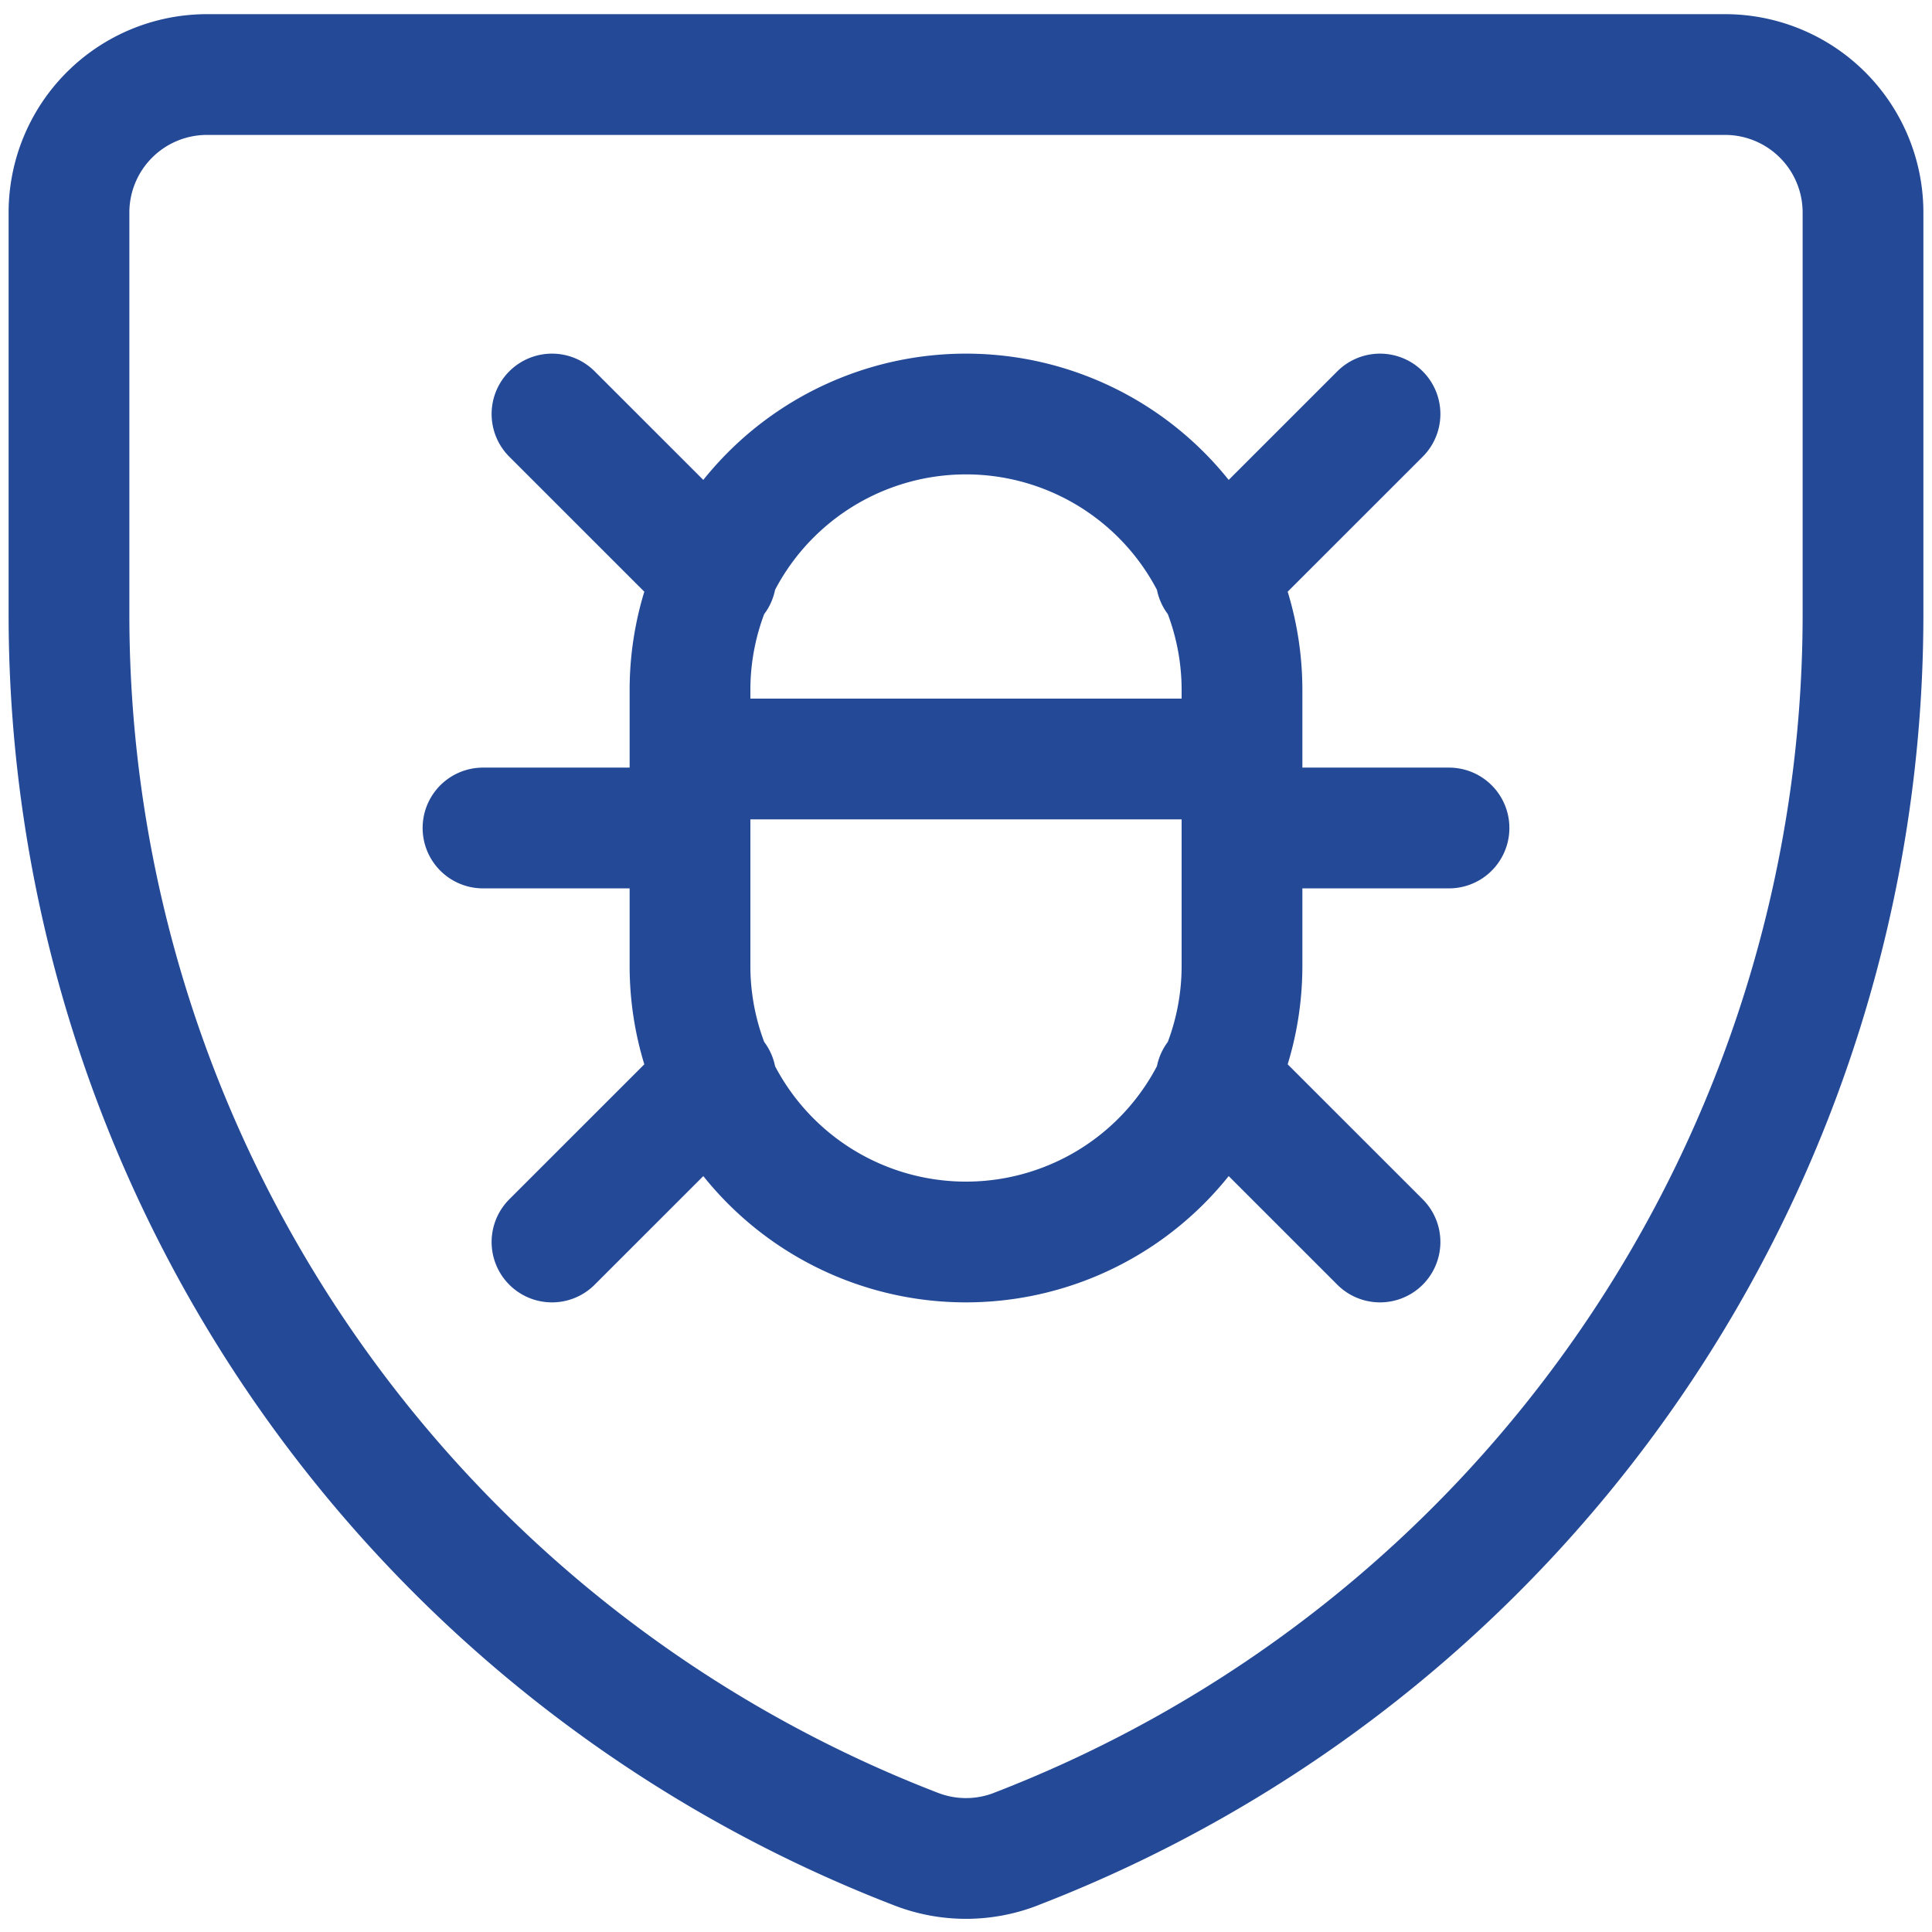
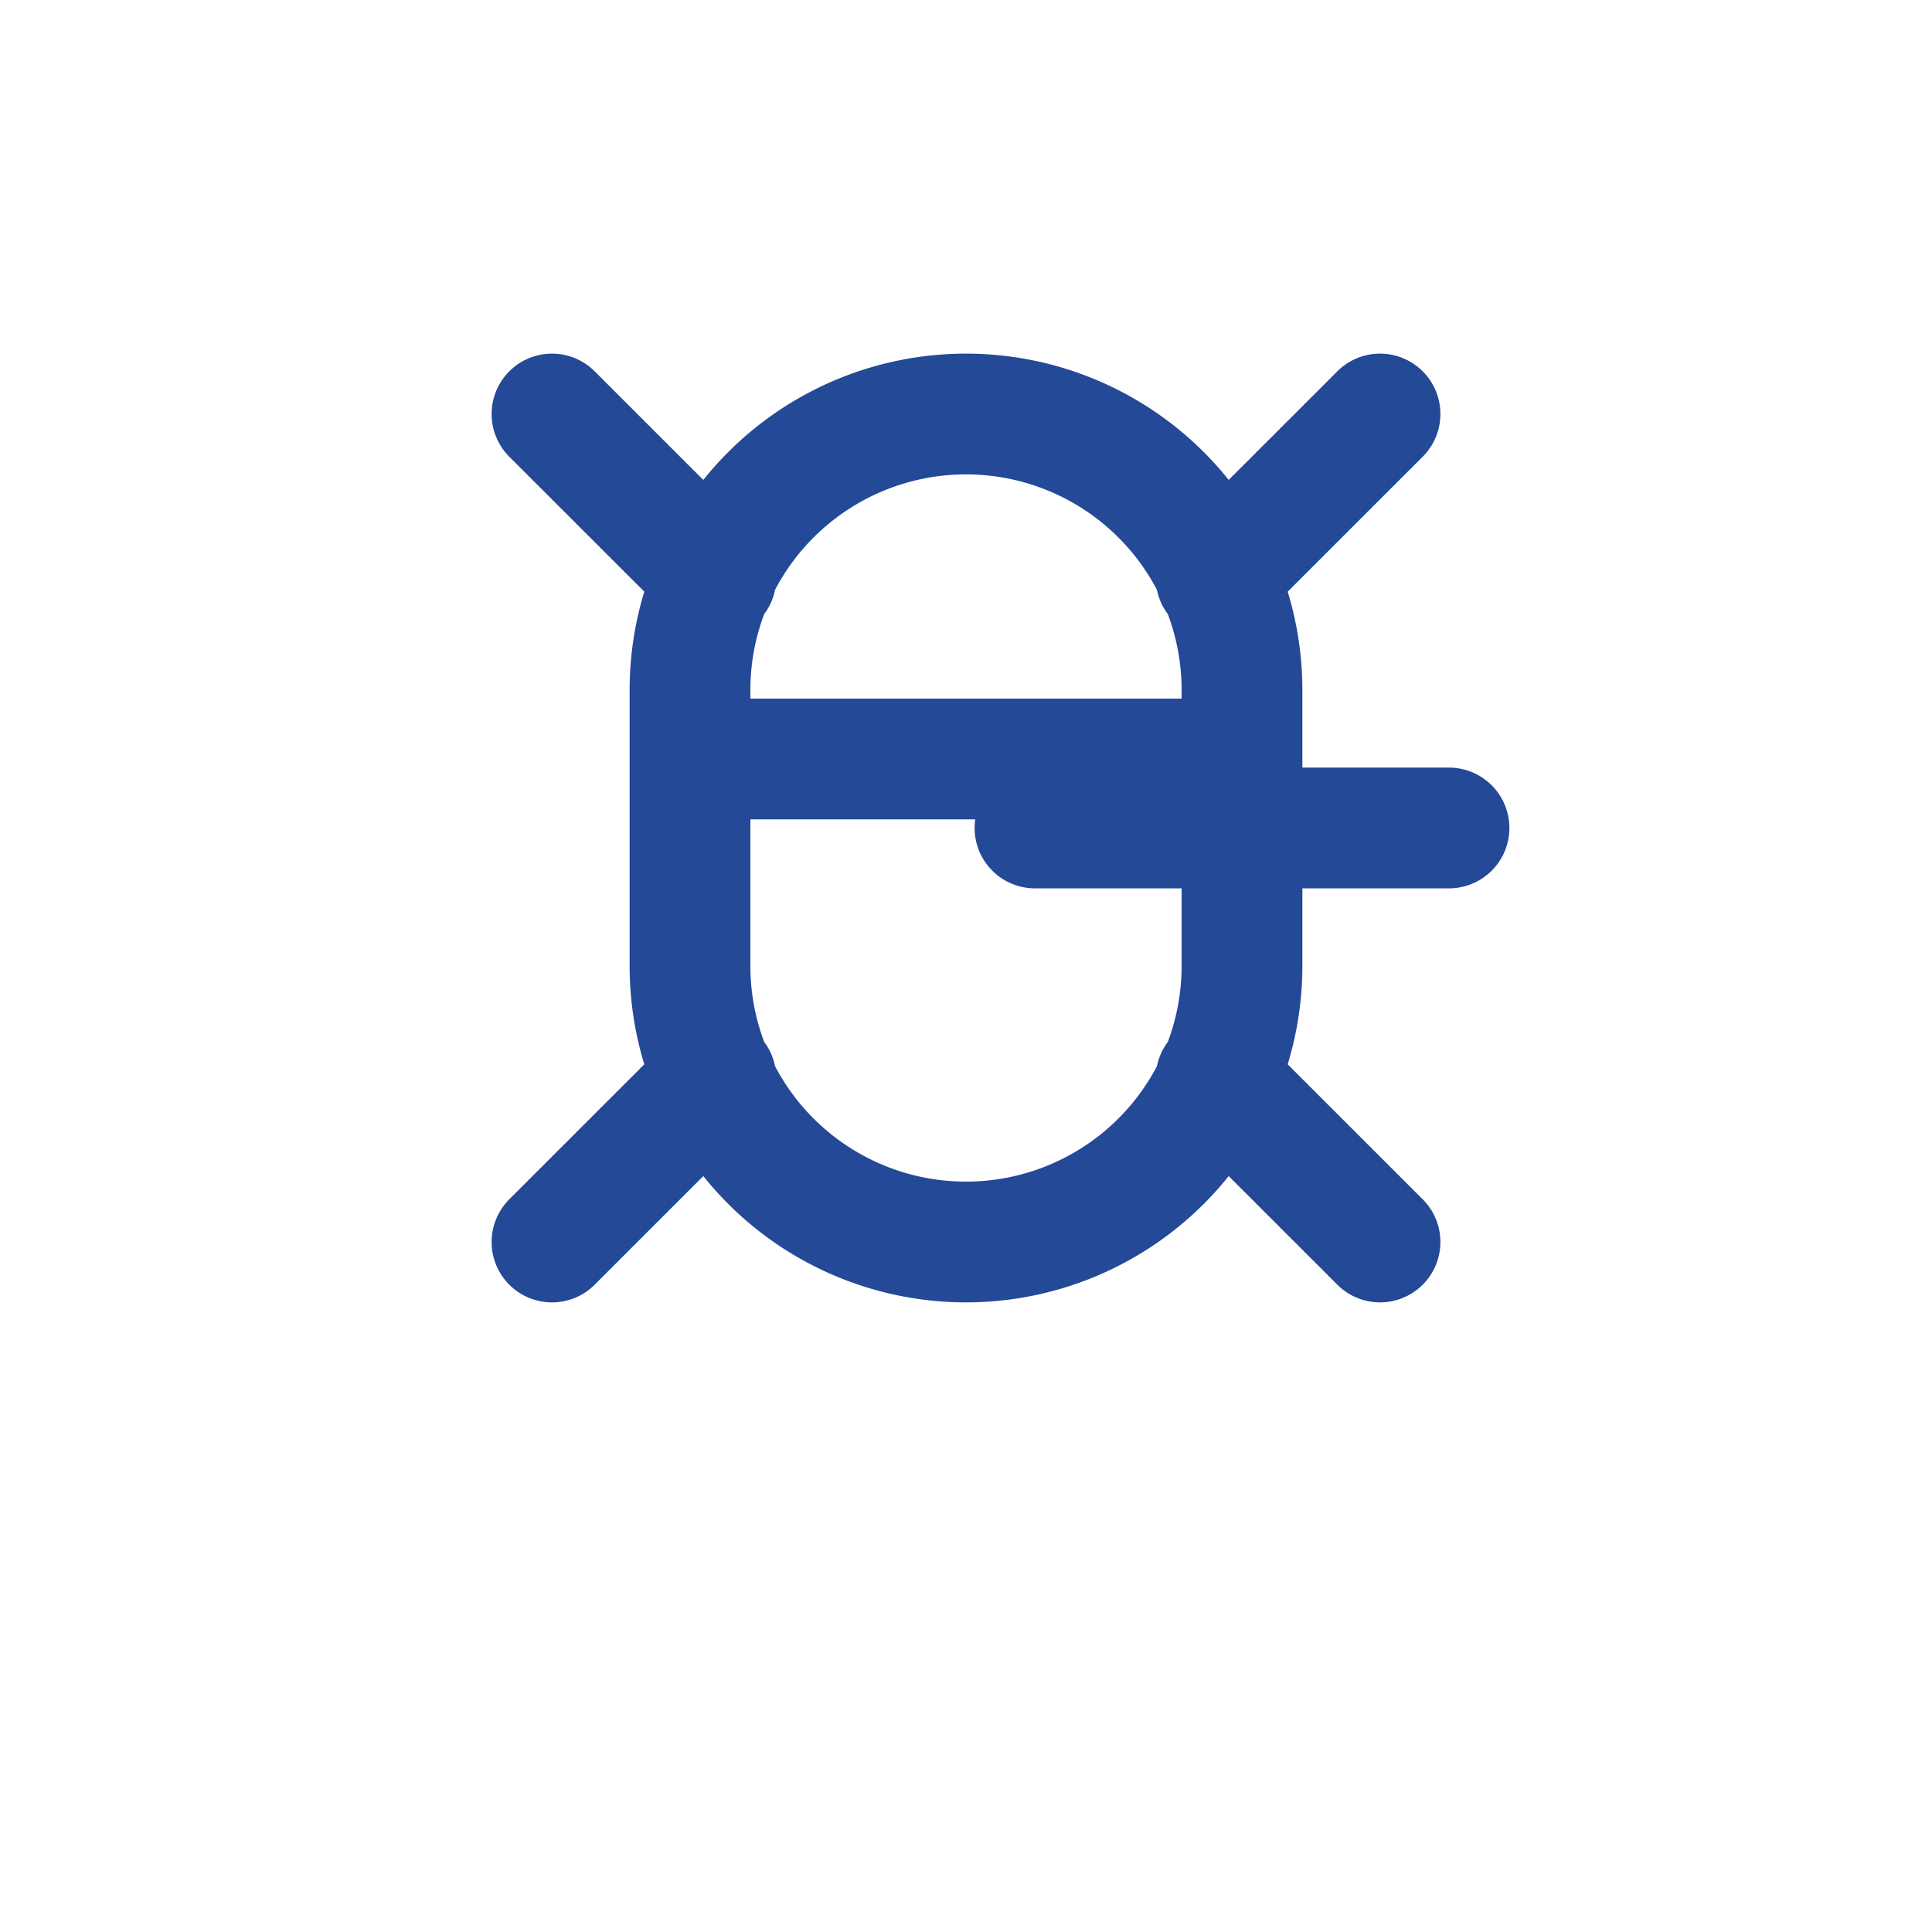
<svg xmlns="http://www.w3.org/2000/svg" width="48" height="48" viewBox="0 0 48 48" fill="none">
-   <path d="M25.234 45.943a3.428 3.428 0 01-2.468 0A32.878 32.878 0 011.714 15.292V5.28a3.429 3.429 0 013.429-3.428h37.714a3.428 3.428 0 013.429 3.428v10.012a32.88 32.88 0 01-21.052 30.65z" stroke="#234997" stroke-width="3" stroke-linecap="round" stroke-linejoin="round" />
-   <path d="M30.857 24v-6.857a6.857 6.857 0 10-13.714 0V24a6.857 6.857 0 0013.714 0zM12 20.571h5.143m13.714 0H36m-18.857-1.714h13.714m-.643-4.5l4.072-4.071m-4.072 16.5l4.072 4.071m-16.5-4.071l-4.072 4.071m4.072-16.5l-4.072-4.071" stroke="#234997" stroke-width="3" stroke-linecap="round" stroke-linejoin="round" />
+   <path d="M30.857 24v-6.857a6.857 6.857 0 10-13.714 0V24a6.857 6.857 0 0013.714 0zM12 20.571m13.714 0H36m-18.857-1.714h13.714m-.643-4.5l4.072-4.071m-4.072 16.5l4.072 4.071m-16.5-4.071l-4.072 4.071m4.072-16.5l-4.072-4.071" stroke="#234997" stroke-width="3" stroke-linecap="round" stroke-linejoin="round" />
</svg>